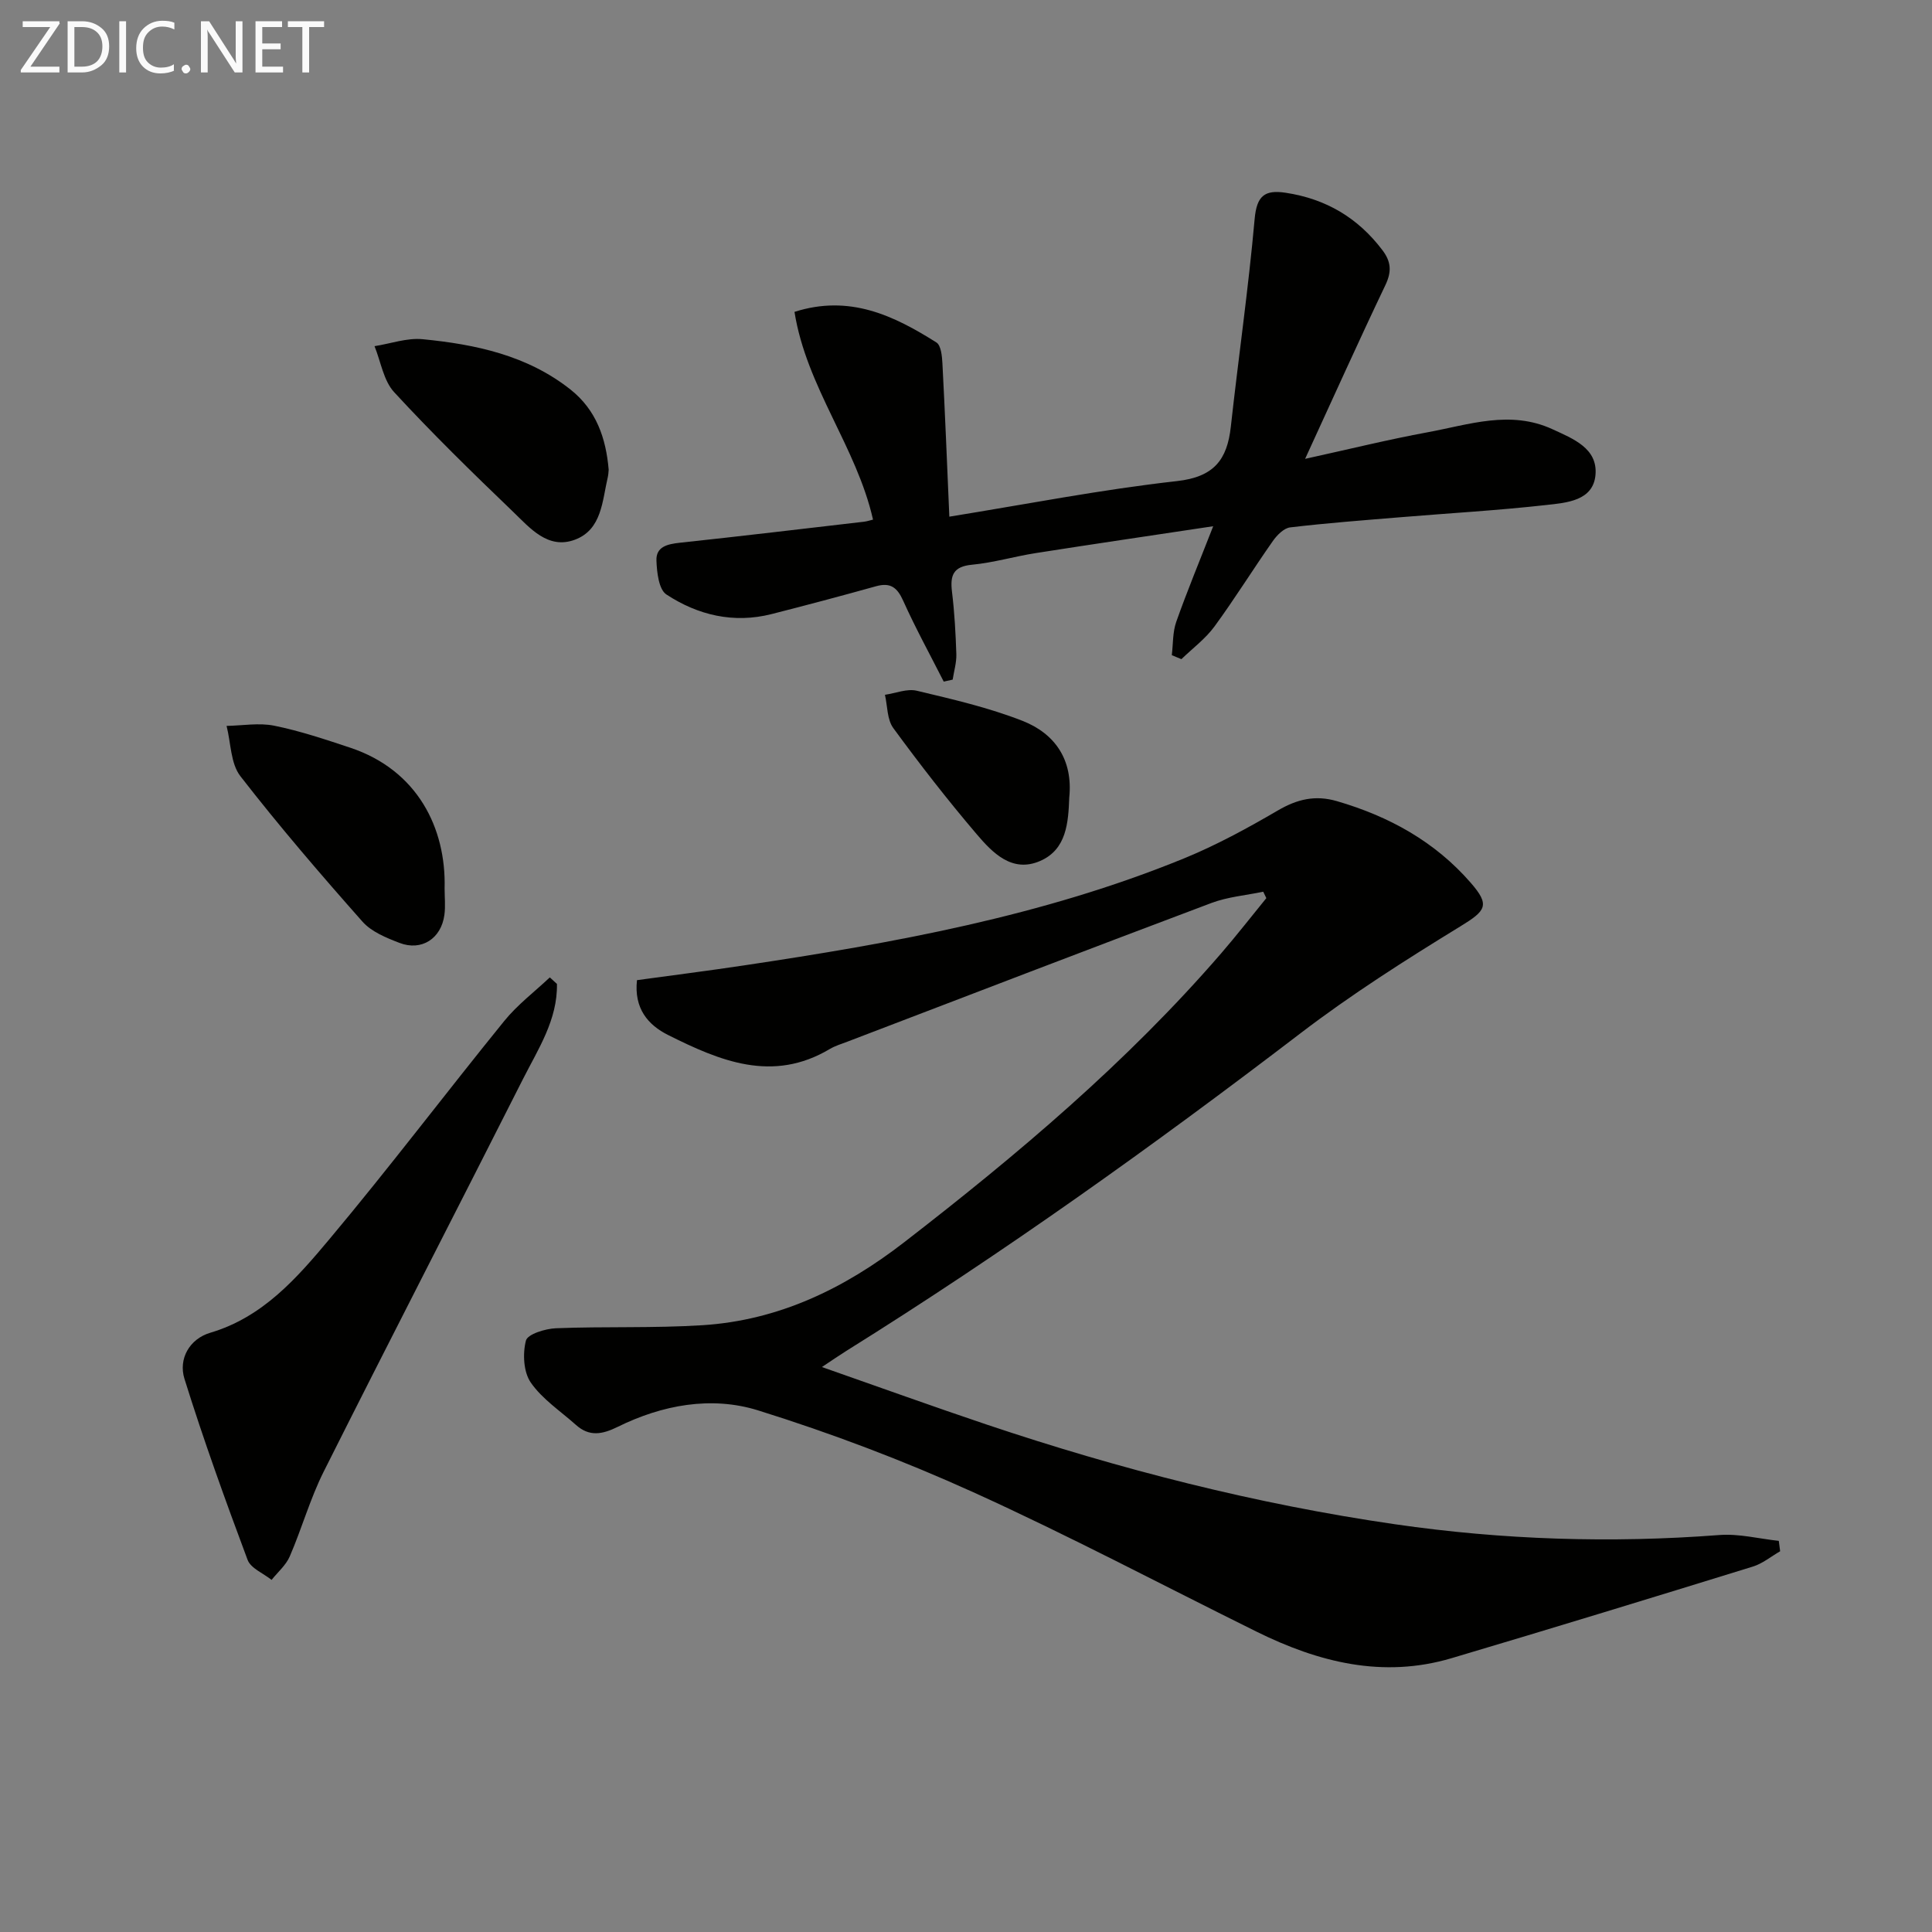
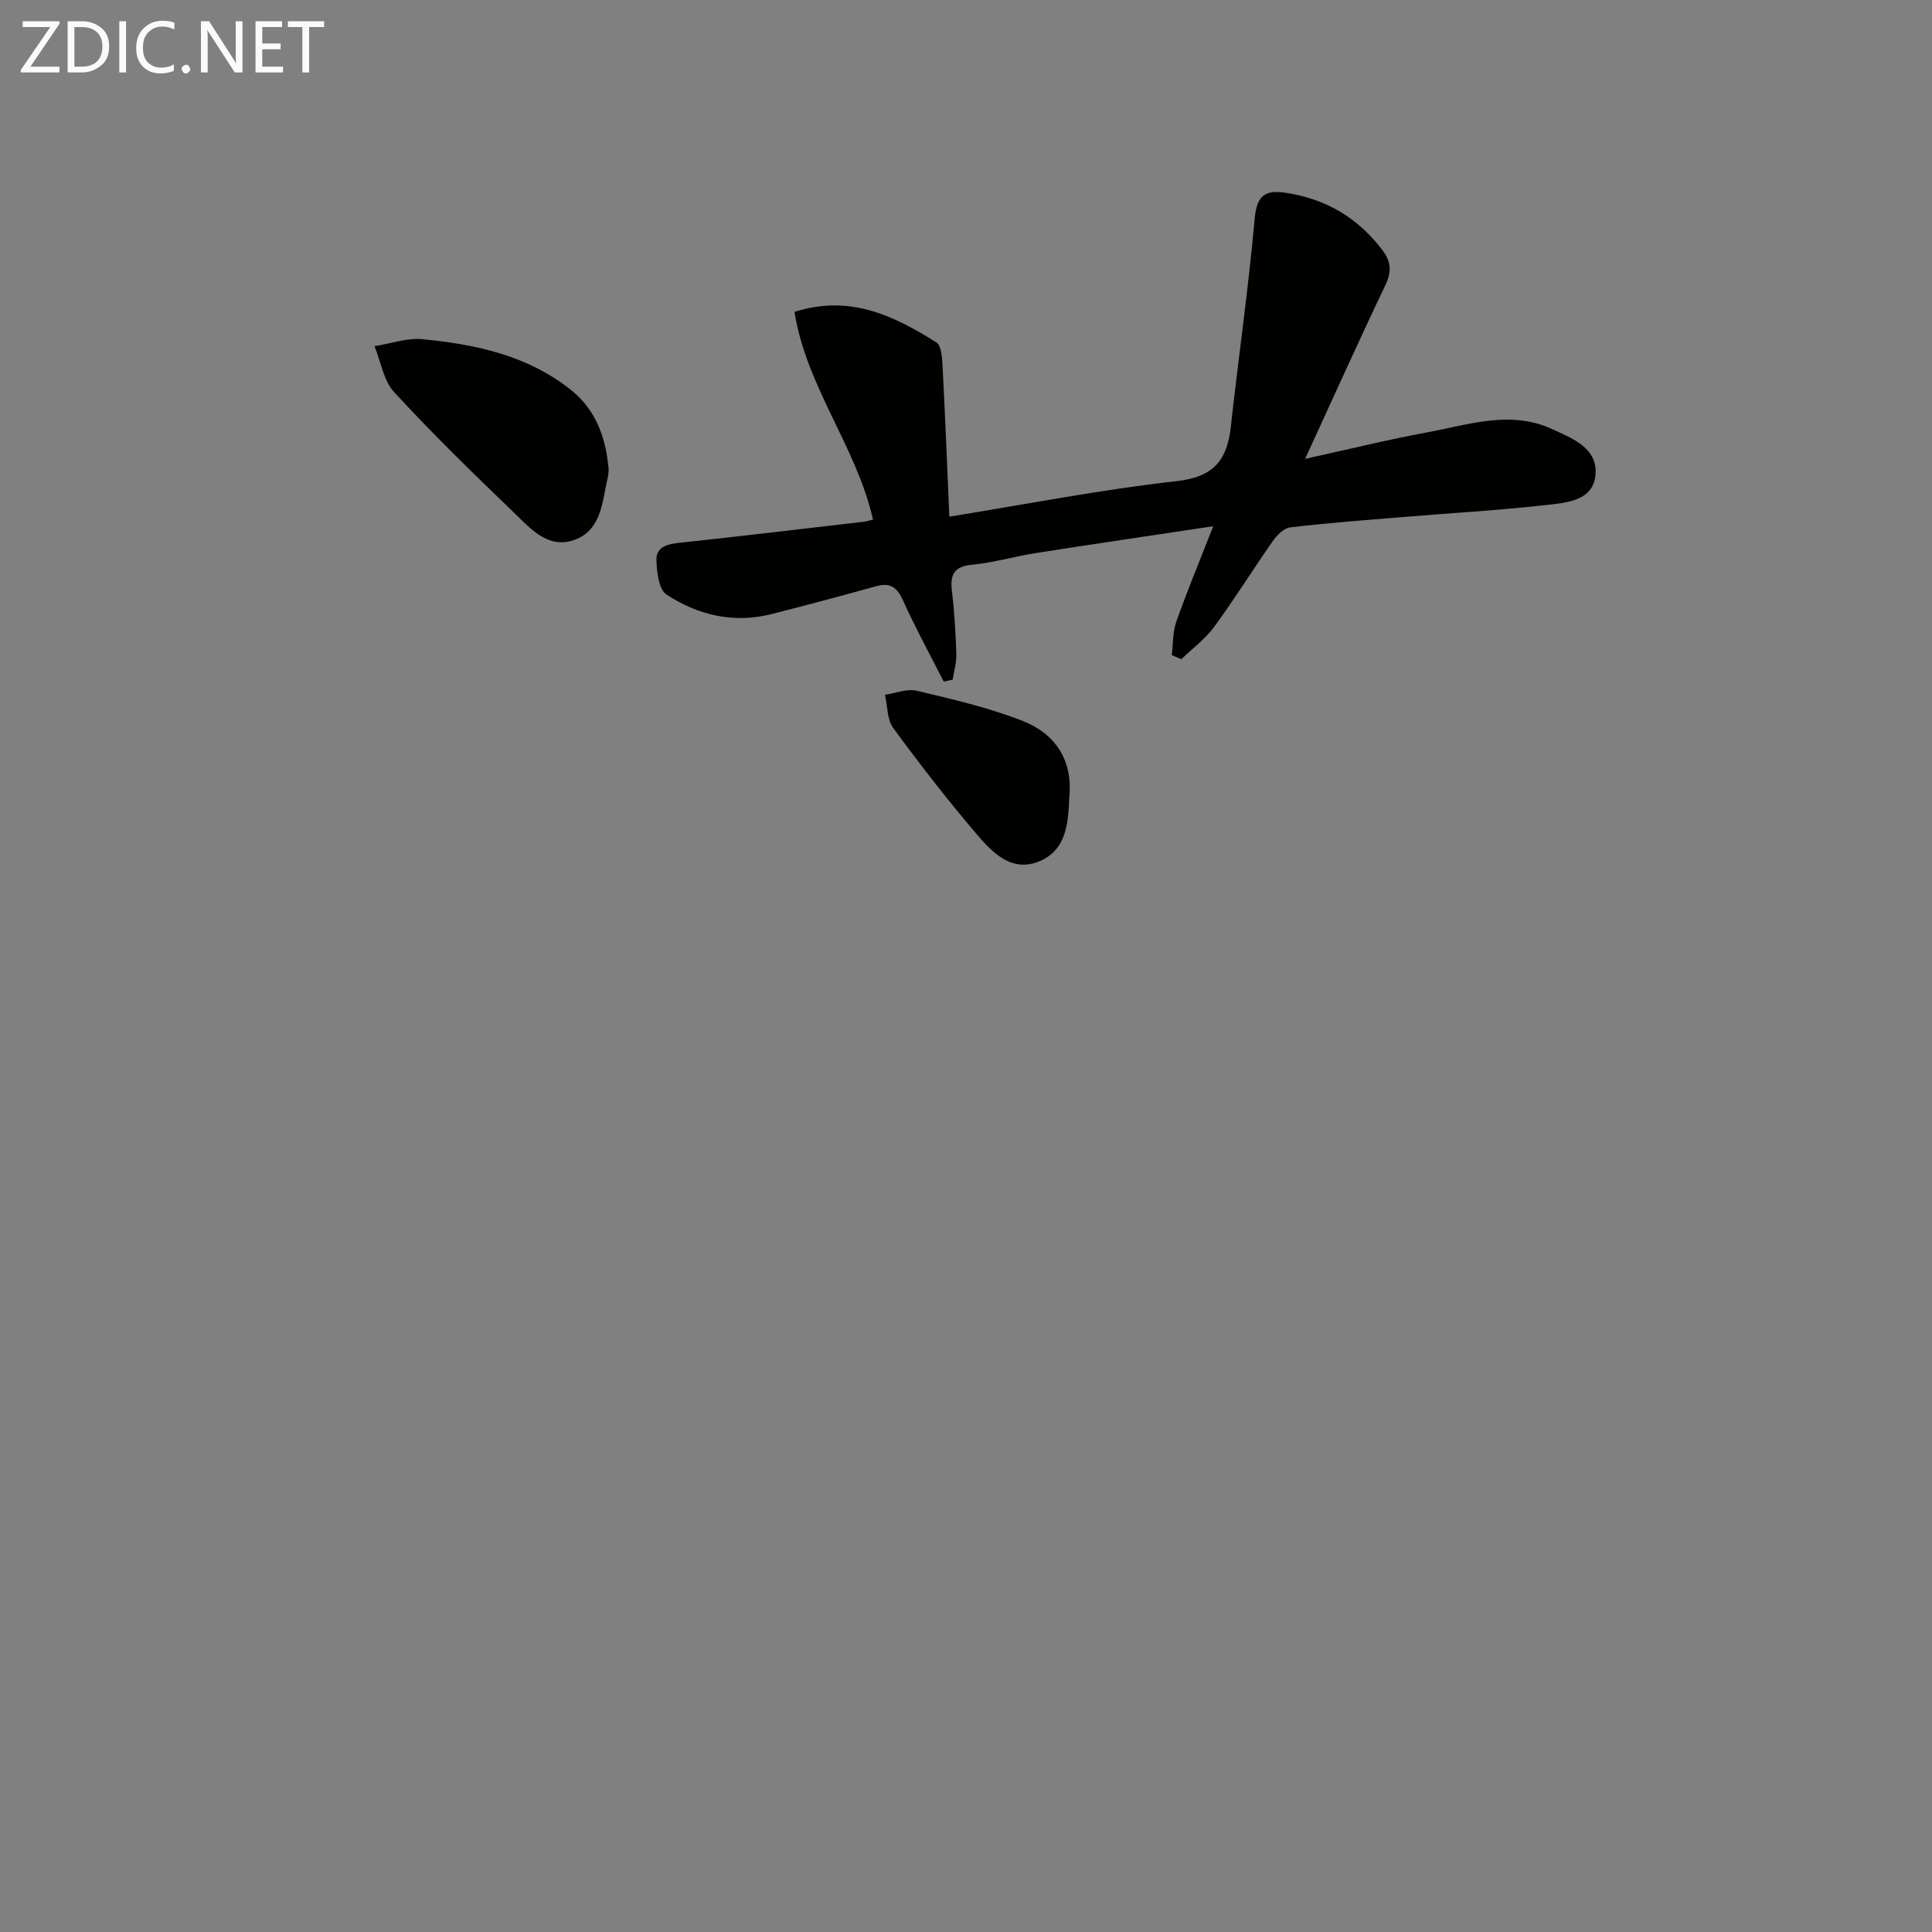
<svg xmlns="http://www.w3.org/2000/svg" enable-background="new 0 0 400 400" viewBox="0 0 400 400">
  <rect x="0" y="0" width="400" height="400" fill="#808080" stroke="none" />
-   <path d="m170.17 283.03c11.97 4.19 23.01 8.18 34.14 11.92 27.58 9.26 55.69 16.45 84.51 20.63 22.28 3.23 44.68 3.95 67.16 2.23 4.05-.31 8.2.77 12.3 1.21.09.72.19 1.44.28 2.15-1.88 1.08-3.64 2.56-5.67 3.18-20.75 6.41-41.51 12.77-62.33 18.95-14.24 4.24-27.59.86-40.44-5.5-19.52-9.65-38.78-19.86-58.59-28.84-14.47-6.56-29.43-12.23-44.59-16.96-9.66-3.01-19.83-1.14-29.06 3.42-3.19 1.57-5.87 2.07-8.63-.4-3.2-2.86-6.98-5.34-9.36-8.78-1.51-2.18-1.7-5.99-1-8.69.34-1.33 4-2.46 6.21-2.55 10.11-.4 20.26.01 30.34-.63 15.77-1 29.35-7.57 41.77-17.18 23.49-18.17 46.11-37.25 65.6-59.79 3.22-3.73 6.25-7.63 9.37-11.45-.21-.44-.43-.89-.64-1.33-3.58.75-7.33 1.06-10.72 2.33-25.16 9.46-50.25 19.11-75.36 28.71-1.24.47-2.54.86-3.67 1.53-11.86 7.06-22.76 2.45-33.46-2.9-4.18-2.09-7.09-5.5-6.45-11.36 7.28-1 14.65-1.93 21.99-3.03 31.05-4.64 61.91-10.19 91.17-22.14 6.74-2.75 13.22-6.28 19.52-9.96 4-2.34 7.75-3.24 12.24-1.93 10.78 3.14 20.26 8.35 27.69 16.89 4.08 4.68 3.15 5.79-2.15 9.04-11.31 6.93-22.56 14.08-33.09 22.13-30.43 23.26-61.55 45.5-94.06 65.78-1.38.86-2.72 1.79-5.02 3.32z" fill="#010100" />
  <path d="m195.39 141.12c-2.82-5.56-5.83-11.04-8.39-16.73-1.24-2.77-2.64-3.85-5.64-3.01-7.18 2-14.39 3.92-21.62 5.76-7.85 1.99-15.23.23-21.77-4.06-1.58-1.04-1.97-4.58-2.06-7-.12-2.9 2.27-3.43 4.83-3.71 12.71-1.36 25.41-2.88 38.11-4.35.63-.07 1.24-.28 1.9-.44-3.41-15.07-13.78-27.41-16.26-43.01 11.42-3.65 20.58.78 29.38 6.33.97.61 1.17 2.86 1.25 4.37.54 10.27.95 20.54 1.43 31.7 16.04-2.59 31.49-5.62 47.09-7.36 7.68-.85 10.43-4.39 11.19-11.27 1.58-14.34 3.65-28.64 4.93-43 .43-4.77 2.04-6.1 6.43-5.43 8.32 1.26 14.95 5.17 20.03 11.89 1.82 2.4 1.93 4.46.61 7.23-5.5 11.52-10.73 23.16-16.62 35.97 9.34-2.05 17.3-4.02 25.35-5.5 8.55-1.57 17.11-4.66 25.85-.64 4.32 1.99 9.39 3.96 8.92 9.44-.46 5.39-5.99 5.79-10.14 6.25-10.06 1.13-20.18 1.7-30.27 2.54-7.61.63-15.22 1.2-22.8 2.1-1.3.15-2.73 1.6-3.58 2.81-4.11 5.85-7.88 11.95-12.1 17.71-1.87 2.55-4.54 4.53-6.84 6.76-.66-.27-1.33-.55-1.99-.82.28-2.31.16-4.76.92-6.91 2.25-6.36 4.84-12.59 7.65-19.79-12.88 1.94-24.82 3.69-36.73 5.56-4.42.69-8.77 1.99-13.21 2.41-3.92.37-4.55 2.23-4.14 5.61.52 4.28.76 8.6.9 12.92.05 1.74-.49 3.5-.76 5.26-.61.14-1.23.28-1.85.41z" fill="#010100" />
-   <path d="m115.31 203.71c.14 7.42-3.89 13.48-7.06 19.75-13.69 27.11-27.62 54.09-41.24 81.24-2.81 5.61-4.52 11.76-7.02 17.54-.79 1.82-2.48 3.25-3.76 4.86-1.7-1.36-4.31-2.39-4.97-4.15-4.63-12.39-9.13-24.85-13.07-37.48-1.29-4.14 1.05-8.27 5.35-9.54 10.9-3.23 17.94-11.34 24.71-19.43 12.38-14.77 24.01-30.16 36.16-45.13 2.72-3.35 6.26-6.03 9.42-9.01.49.44.99.89 1.48 1.35z" fill="#010100" />
-   <path d="m92.05 183.92c0 1.83.2 3.69-.04 5.48-.65 4.92-4.72 7.57-9.29 5.82-2.74-1.05-5.81-2.3-7.67-4.4-8.69-9.81-17.25-19.77-25.28-30.12-2.04-2.63-1.96-6.9-2.86-10.41 3.3-.06 6.71-.68 9.87-.04 5.33 1.08 10.54 2.83 15.72 4.55 13.96 4.65 19.88 16.69 19.55 29.12z" fill="#010100" />
  <path d="m126.02 97.26c-.05.49-.06.99-.17 1.47-1.17 4.94-1.21 10.91-6.82 13.01-5.6 2.09-9.33-2.45-12.84-5.82-8.39-8.05-16.72-16.19-24.59-24.73-2.2-2.39-2.75-6.3-4.06-9.52 3.33-.52 6.72-1.76 9.97-1.44 10.97 1.07 21.67 3.34 30.63 10.44 5.32 4.23 7.33 10.06 7.88 16.59z" fill="#010100" />
  <path d="m221.38 165.1c-.2 5.18-.53 10.76-6.02 13.15-5.83 2.54-9.88-1.7-13.19-5.59-6.03-7.08-11.74-14.43-17.23-21.93-1.29-1.77-1.19-4.56-1.72-6.88 2.21-.32 4.57-1.32 6.59-.84 7.39 1.76 14.86 3.48 21.9 6.24 6.73 2.64 10.46 8.07 9.67 15.85z" fill="#010100" />
  <g fill="#fafafa">
    <path d="m12.4 4.8-6.1 9h6v1.2h-8v-.5l6.1-8.9h-5.7v-1.2h7.6v.4z" />
    <path d="m14 15v-10.6h3c1.6 0 2.9.5 4 1.4s1.6 2.2 1.6 3.8-.5 3-1.6 3.9-2.4 1.5-4 1.5zm1.4-9.4v8.2h1.6c1.3 0 2.4-.4 3.1-1.1s1.1-1.8 1.1-3.1-.4-2.3-1.2-3-1.8-1-3.1-1z" />
    <path d="m26.1 4.4v10.6h-1.4v-10.6z" />
    <path d="m36.1 14.6c-.8.4-1.8.6-2.9.6-1.5 0-2.7-.5-3.6-1.4s-1.4-2.2-1.4-3.8c0-1.7.5-3.1 1.5-4.1s2.3-1.6 3.9-1.6c1 0 1.8.1 2.5.4v1.4c-.8-.4-1.6-.6-2.5-.6-1.2 0-2.1.4-2.9 1.2s-1.1 1.8-1.1 3.2c0 1.3.3 2.3 1 3s1.6 1.1 2.7 1.1c1 0 2-.2 2.7-.7v1.3z" />
    <path d="m37.6 14.3c0-.2.1-.5.3-.6s.4-.3.6-.3c.3 0 .5.1.6.3s.3.4.3.6-.1.4-.3.6-.4.3-.6.3c-.3 0-.5-.1-.6-.3s-.3-.4-.3-.6z" />
    <path d="m50.2 15h-1.6l-5.3-8.2c-.2-.2-.3-.5-.4-.7 0 .2.1.7.1 1.5v7.4h-1.4v-10.6h1.7l5.2 8.1c.2.4.4.6.4.7 0-.3-.1-.8-.1-1.5v-7.3h1.4z" />
    <path d="m58.6 15h-5.7v-10.6h5.5v1.2h-4.1v3.4h3.8v1.2h-3.8v3.6h4.3z" />
    <path d="m67.1 5.6h-3.1v9.4h-1.4v-9.4h-3v-1.2h7.5z" />
  </g>
</svg>